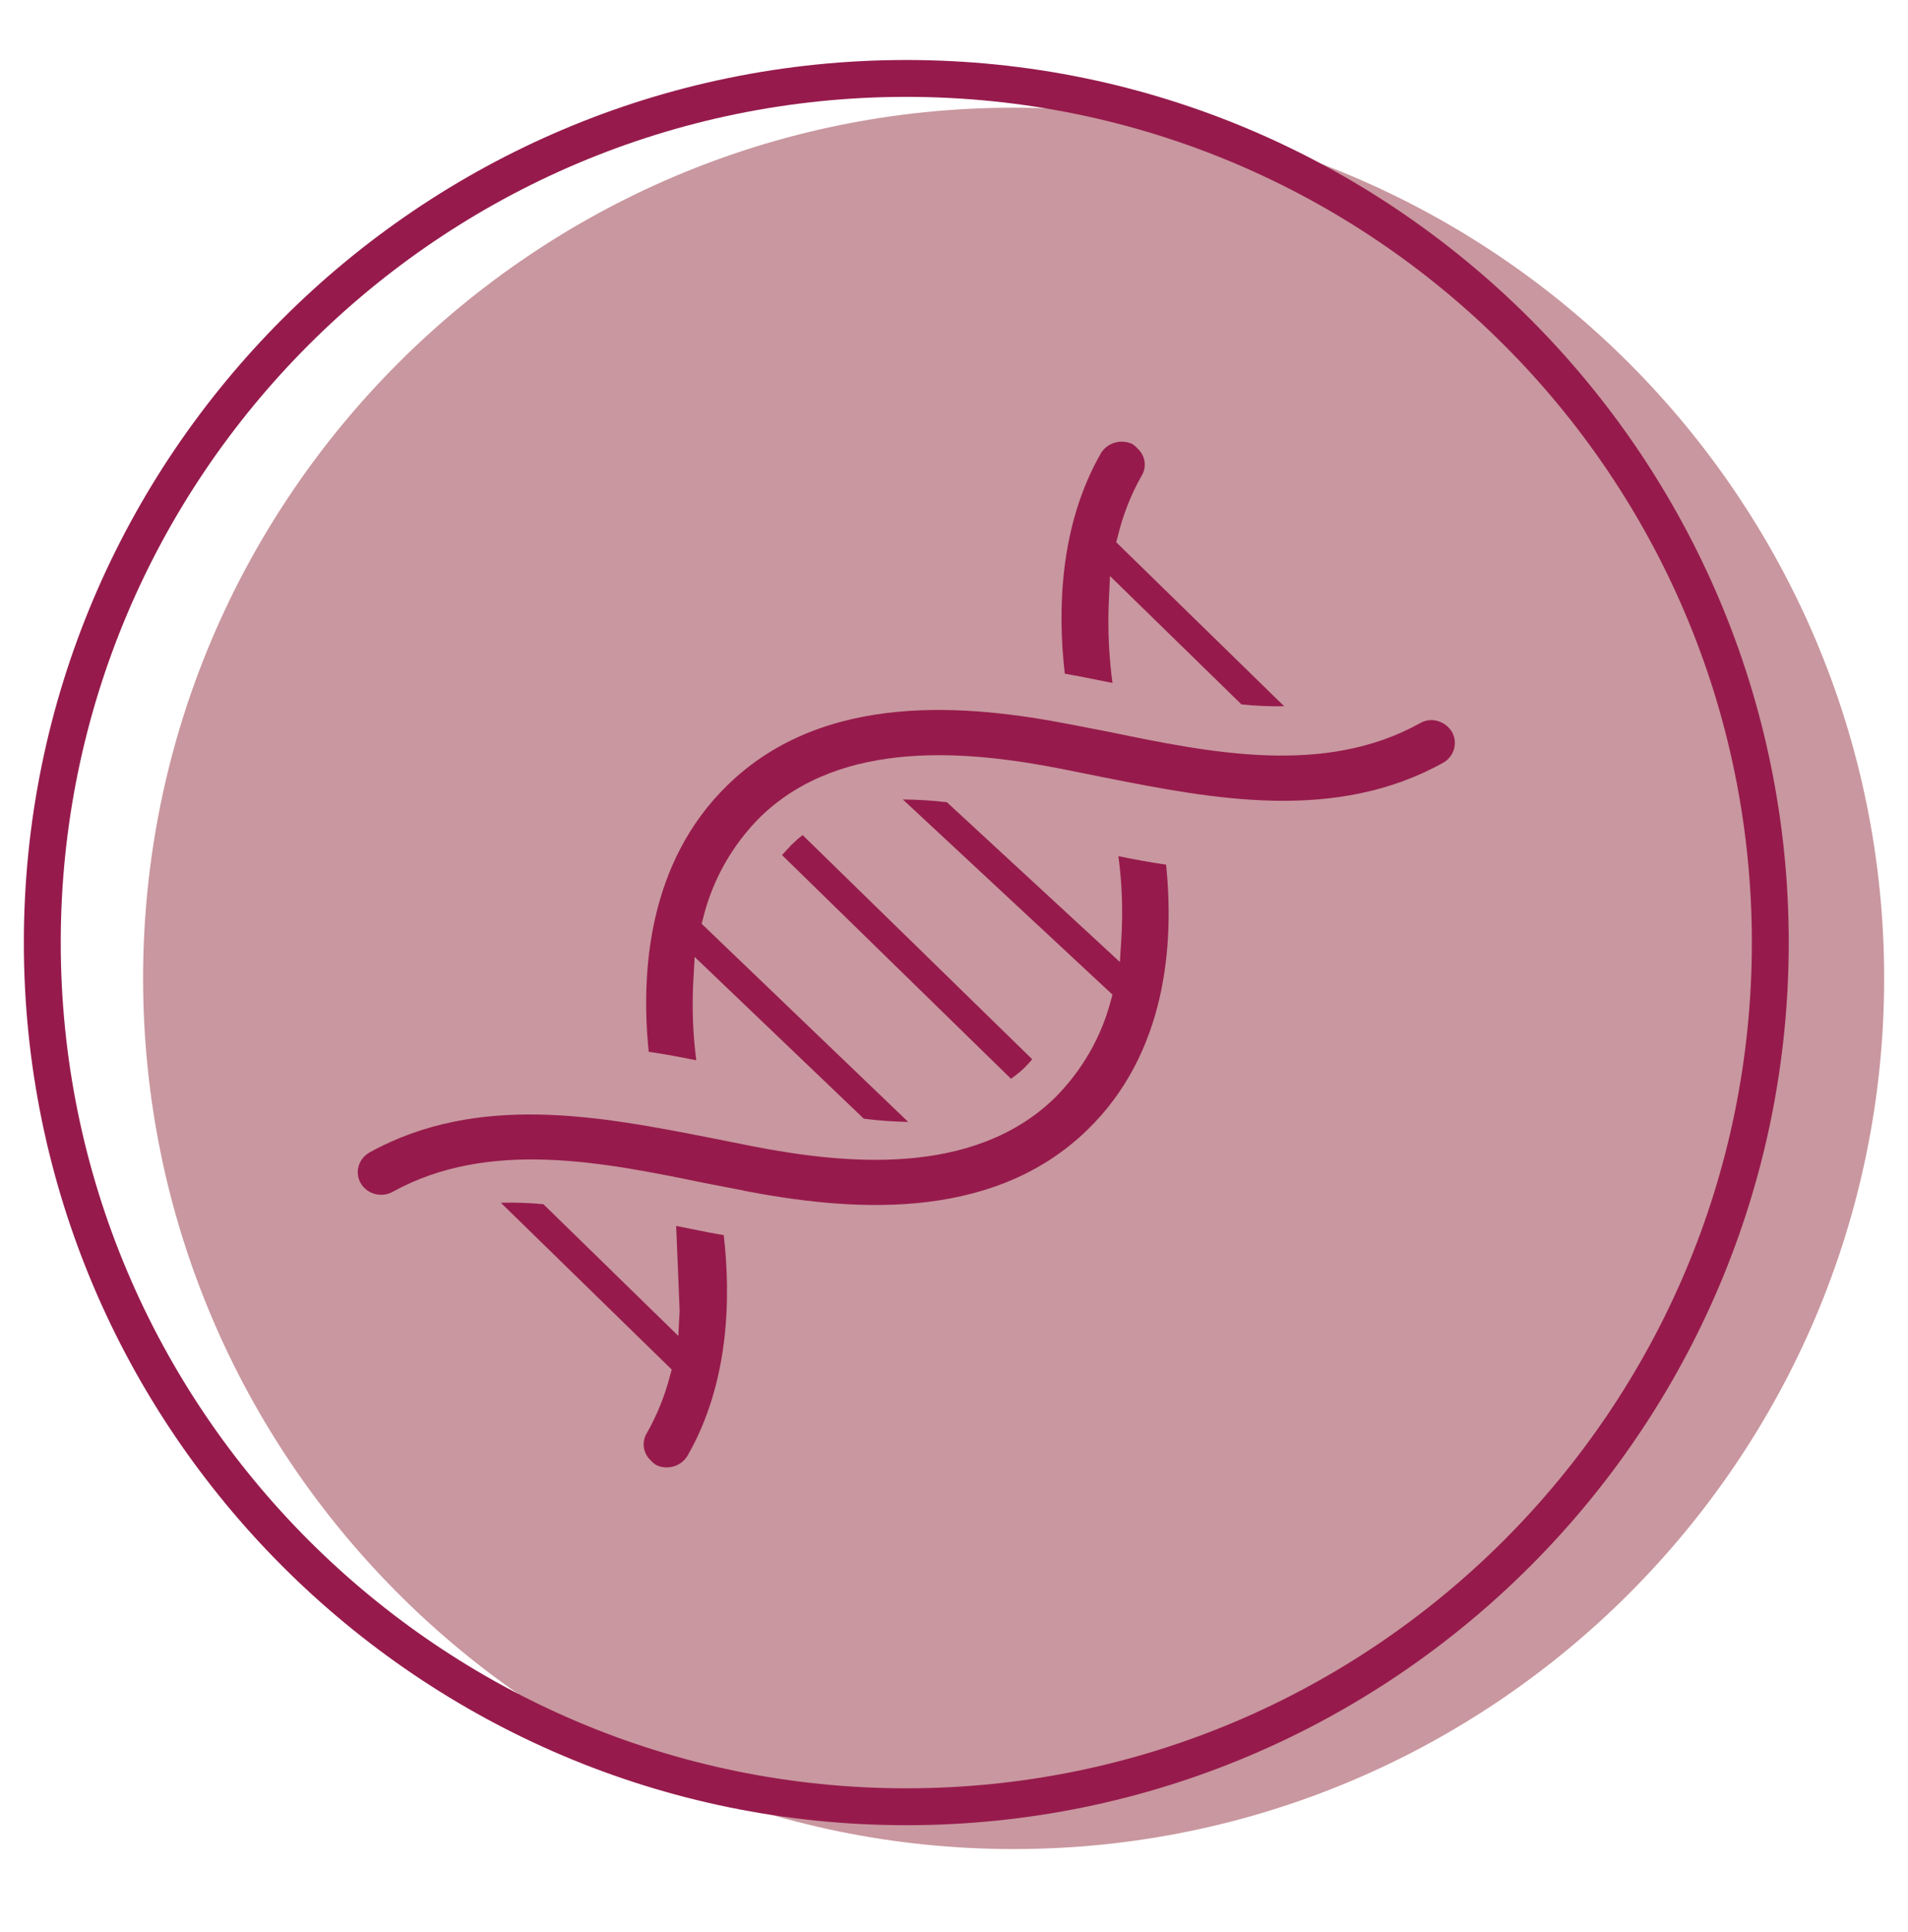
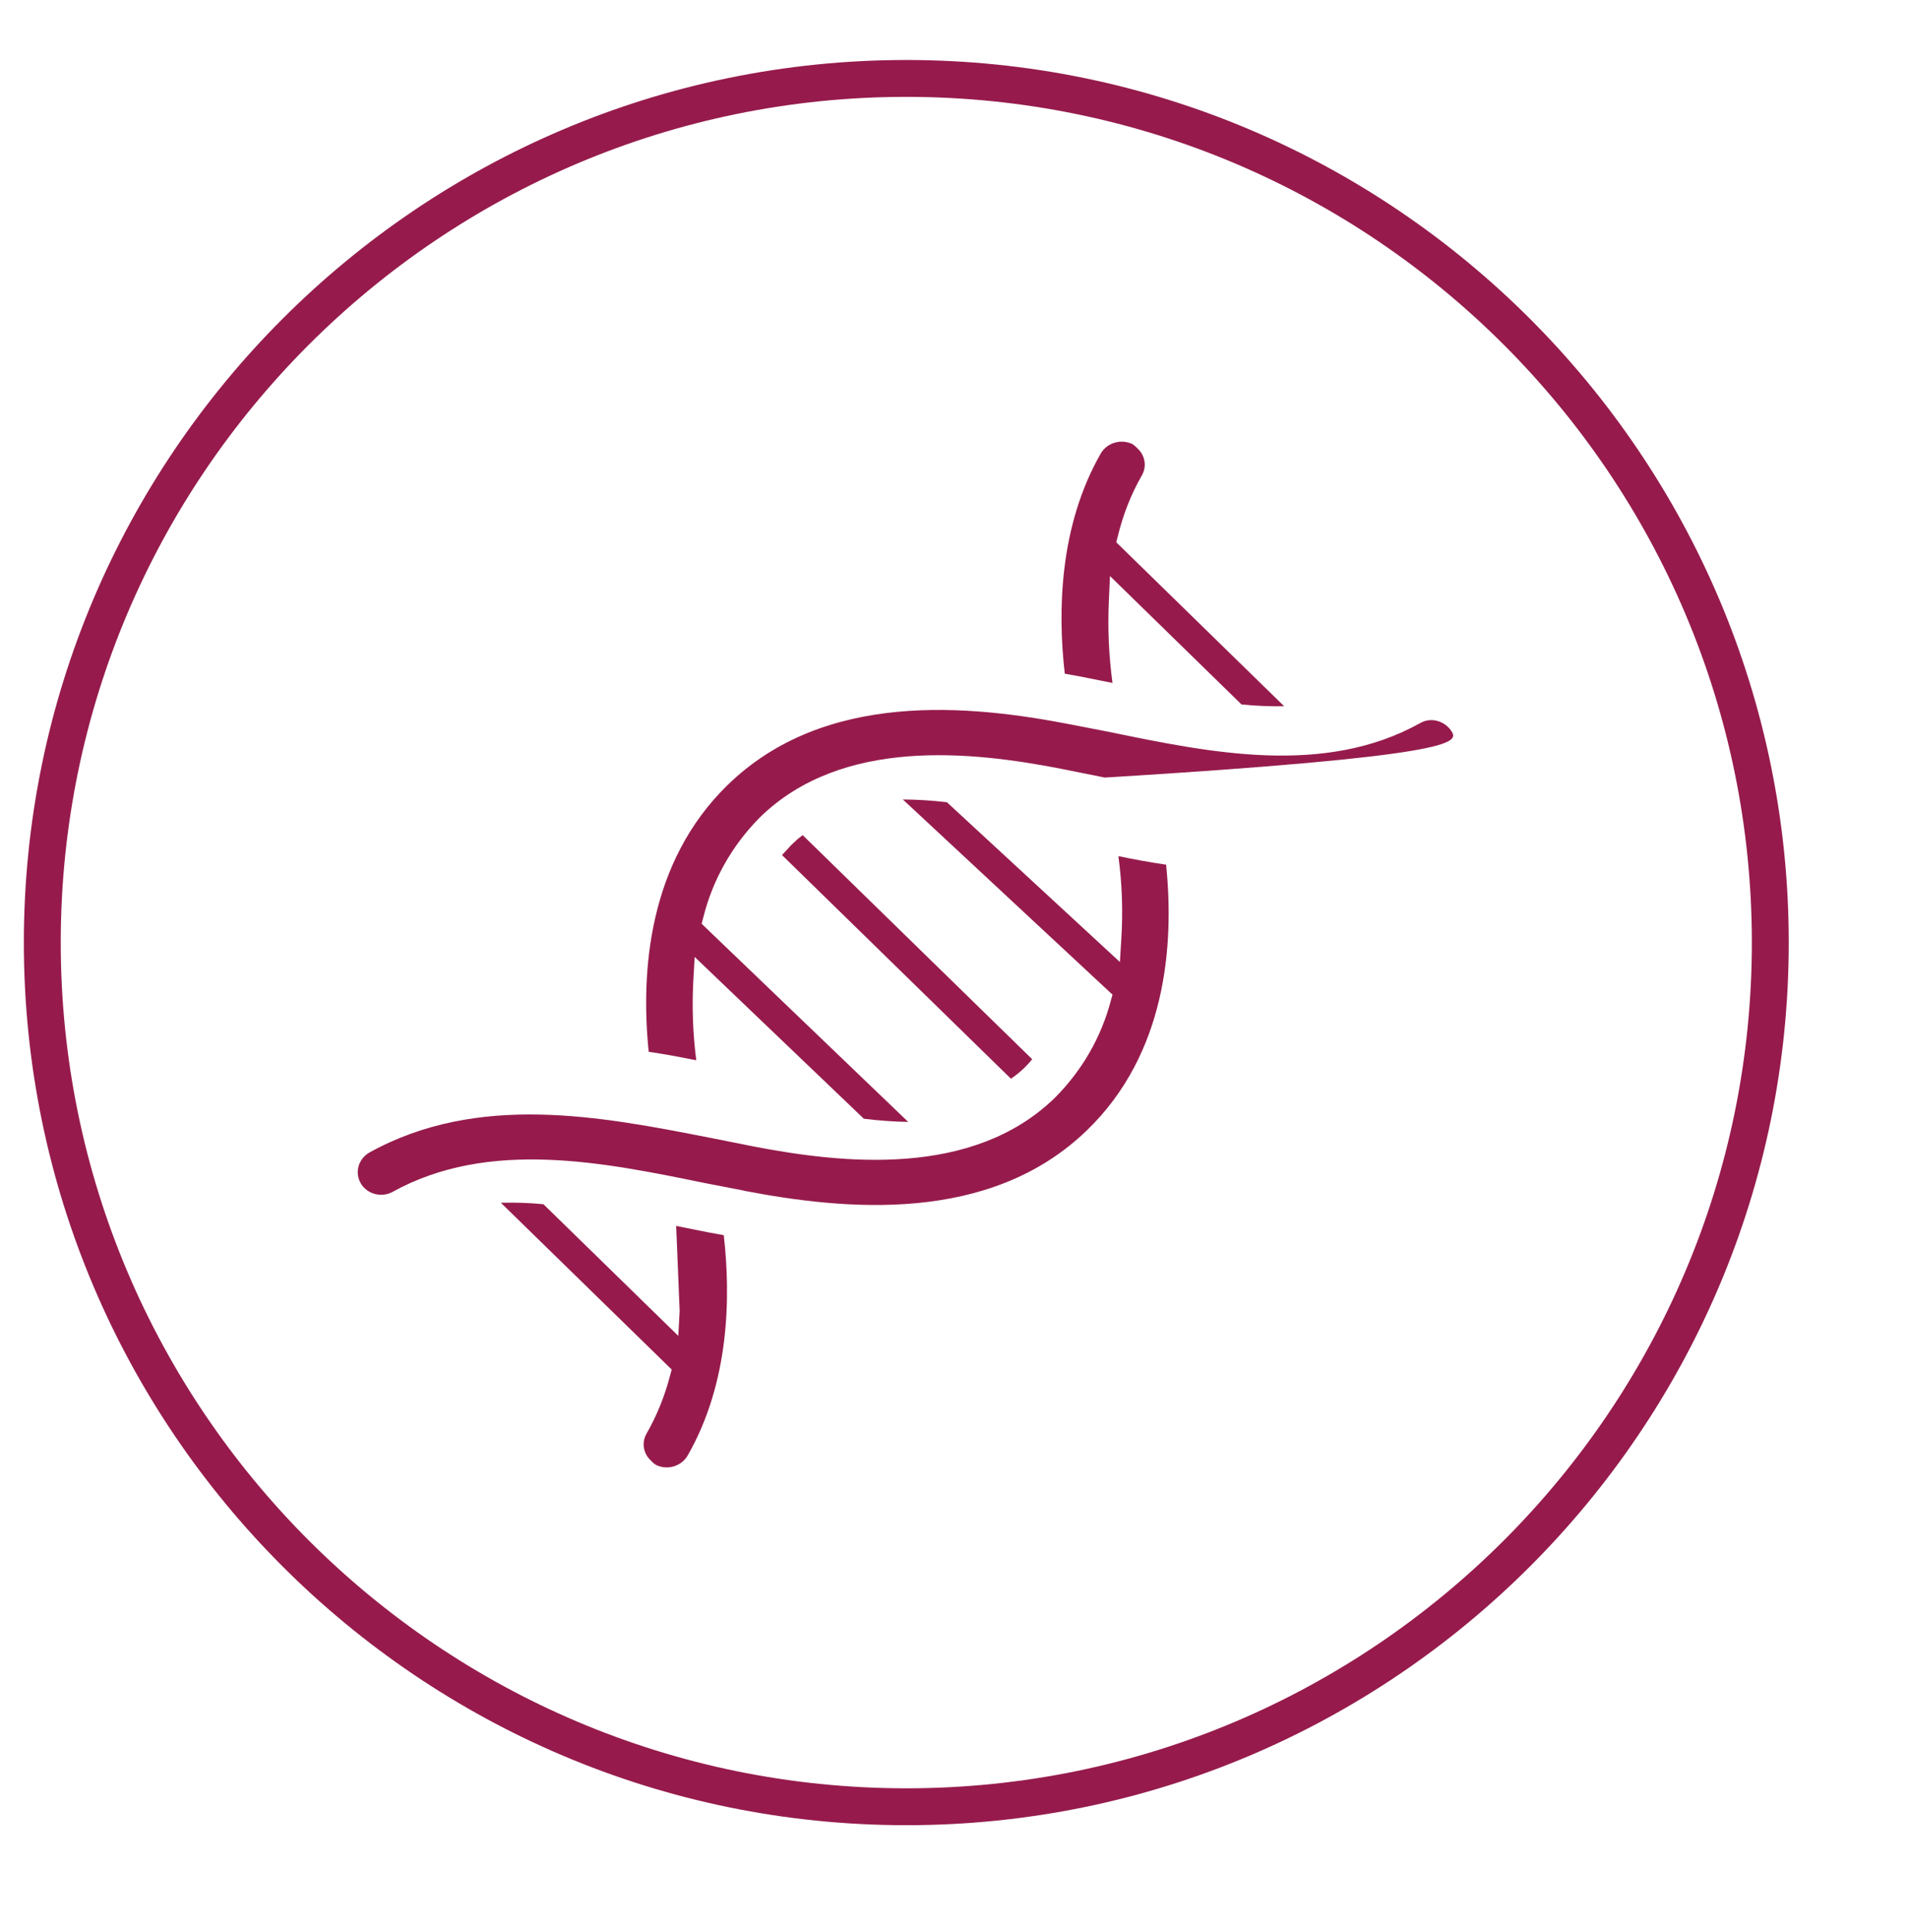
<svg xmlns="http://www.w3.org/2000/svg" width="80" height="81" viewBox="0 0 80 81" fill="none">
-   <path d="M42.495 4.515C22.372 4.515 6 20.888 6 41.012C6 61.136 22.372 77.515 42.5 77.515C62.628 77.515 79 61.142 79 41.012C79 20.883 62.623 4.515 42.495 4.515Z" fill="#C9979F" />
  <path d="M73.453 39.515C73.453 19.965 57.544 4.061 38 4.061C18.45 4.062 2.547 19.965 2.547 39.515C2.547 59.065 18.45 74.968 38 74.968C57.55 74.968 73.453 59.065 73.453 39.515ZM75 39.515C75 59.919 58.404 76.515 38 76.515C17.596 76.515 1 59.919 1 39.515C1 19.111 17.596 2.515 38 2.515C58.398 2.515 75 19.111 75 39.515Z" fill="#961B4C" />
-   <path d="M32.786 35.843L42.388 45.222C42.582 45.089 42.765 44.941 42.938 44.778C43.058 44.66 43.173 44.537 43.278 44.404L33.655 35.01C33.487 35.132 33.335 35.27 33.189 35.413L32.791 35.843H32.786ZM28.497 54.96L28.44 56.002L22.785 50.482C22.194 50.426 21.597 50.405 21 50.421L28.163 57.413L28.094 57.669C27.875 58.517 27.545 59.335 27.11 60.097C26.895 60.465 26.969 60.925 27.278 61.216C27.346 61.293 27.424 61.359 27.513 61.416C27.99 61.641 28.56 61.472 28.827 61.027C30.587 57.965 30.644 54.372 30.346 51.78C30.22 51.76 30.1 51.734 29.985 51.714L29.649 51.653L28.351 51.392M36.22 46.899C36.838 46.976 37.456 47.022 38.079 47.032L29.419 38.726L29.487 38.465C29.88 36.88 30.702 35.429 31.869 34.258C35.309 30.9 40.739 31.493 44.519 32.234L46.325 32.597C50.849 33.492 55.98 34.498 60.524 31.968C60.975 31.702 61.132 31.135 60.88 30.685C60.744 30.46 60.53 30.297 60.278 30.225C60.032 30.154 59.77 30.184 59.55 30.312C55.535 32.546 50.749 31.559 46.519 30.685L44.885 30.368C40.665 29.55 34.581 28.927 30.498 32.919C27.194 36.144 26.854 40.709 27.199 44.093C27.901 44.195 28.576 44.323 29.194 44.45C29.052 43.357 29.011 42.253 29.068 41.154L29.126 40.116L36.225 46.904L36.22 46.899ZM52.042 29.53C52.639 29.591 53.242 29.617 53.844 29.607L46.802 22.732L46.87 22.476C47.084 21.587 47.419 20.728 47.875 19.931C48.09 19.563 48.016 19.103 47.707 18.811C47.639 18.74 47.571 18.678 47.493 18.622C47.016 18.387 46.435 18.551 46.163 18.995C44.404 22.057 44.346 25.655 44.645 28.242C44.77 28.262 44.891 28.288 45.011 28.308L45.346 28.37L46.645 28.63C46.493 27.496 46.44 26.346 46.493 25.201L46.54 24.148L52.048 29.525L52.042 29.53Z" fill="#961B4C" />
+   <path d="M32.786 35.843L42.388 45.222C42.582 45.089 42.765 44.941 42.938 44.778C43.058 44.66 43.173 44.537 43.278 44.404L33.655 35.01C33.487 35.132 33.335 35.27 33.189 35.413L32.791 35.843H32.786ZM28.497 54.96L28.44 56.002L22.785 50.482C22.194 50.426 21.597 50.405 21 50.421L28.163 57.413L28.094 57.669C27.875 58.517 27.545 59.335 27.11 60.097C26.895 60.465 26.969 60.925 27.278 61.216C27.346 61.293 27.424 61.359 27.513 61.416C27.99 61.641 28.56 61.472 28.827 61.027C30.587 57.965 30.644 54.372 30.346 51.78C30.22 51.76 30.1 51.734 29.985 51.714L29.649 51.653L28.351 51.392M36.22 46.899C36.838 46.976 37.456 47.022 38.079 47.032L29.419 38.726L29.487 38.465C29.88 36.88 30.702 35.429 31.869 34.258C35.309 30.9 40.739 31.493 44.519 32.234L46.325 32.597C60.975 31.702 61.132 31.135 60.88 30.685C60.744 30.46 60.53 30.297 60.278 30.225C60.032 30.154 59.77 30.184 59.55 30.312C55.535 32.546 50.749 31.559 46.519 30.685L44.885 30.368C40.665 29.55 34.581 28.927 30.498 32.919C27.194 36.144 26.854 40.709 27.199 44.093C27.901 44.195 28.576 44.323 29.194 44.45C29.052 43.357 29.011 42.253 29.068 41.154L29.126 40.116L36.225 46.904L36.22 46.899ZM52.042 29.53C52.639 29.591 53.242 29.617 53.844 29.607L46.802 22.732L46.87 22.476C47.084 21.587 47.419 20.728 47.875 19.931C48.09 19.563 48.016 19.103 47.707 18.811C47.639 18.74 47.571 18.678 47.493 18.622C47.016 18.387 46.435 18.551 46.163 18.995C44.404 22.057 44.346 25.655 44.645 28.242C44.77 28.262 44.891 28.288 45.011 28.308L45.346 28.37L46.645 28.63C46.493 27.496 46.44 26.346 46.493 25.201L46.54 24.148L52.048 29.525L52.042 29.53Z" fill="#961B4C" />
  <path d="M31.163 49.912C35.394 50.726 41.492 51.347 45.586 47.372C48.898 44.161 49.239 39.617 48.893 36.248C48.189 36.146 47.512 36.019 46.893 35.891C47.045 37.021 47.087 38.166 47.019 39.306L46.956 40.329L39.703 33.632C39.088 33.556 38.474 33.52 37.855 33.515L46.646 41.698L46.573 41.958C46.169 43.494 45.355 44.899 44.216 46.034C40.768 49.377 35.331 48.787 31.536 48.049L29.725 47.688C25.19 46.802 20.047 45.795 15.491 48.314C15.024 48.578 14.861 49.158 15.129 49.611C15.397 50.064 16 50.222 16.467 49.962C20.493 47.739 25.29 48.721 29.531 49.591L31.168 49.907L31.163 49.912Z" fill="#961B4C" />
</svg>